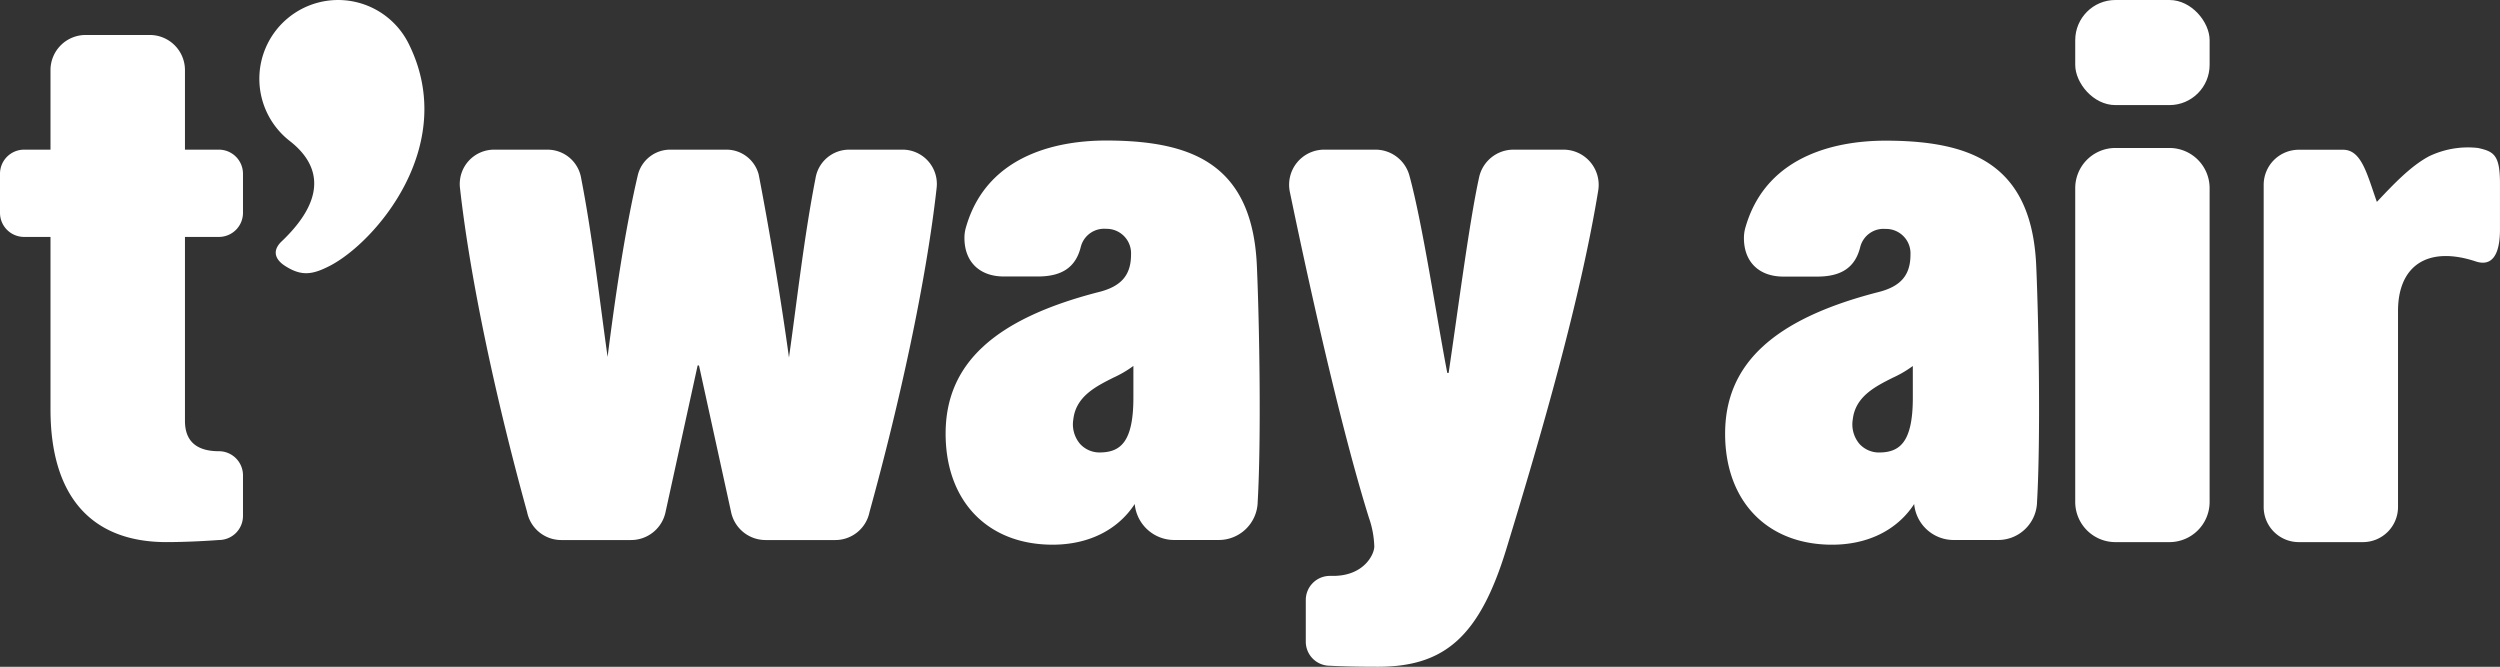
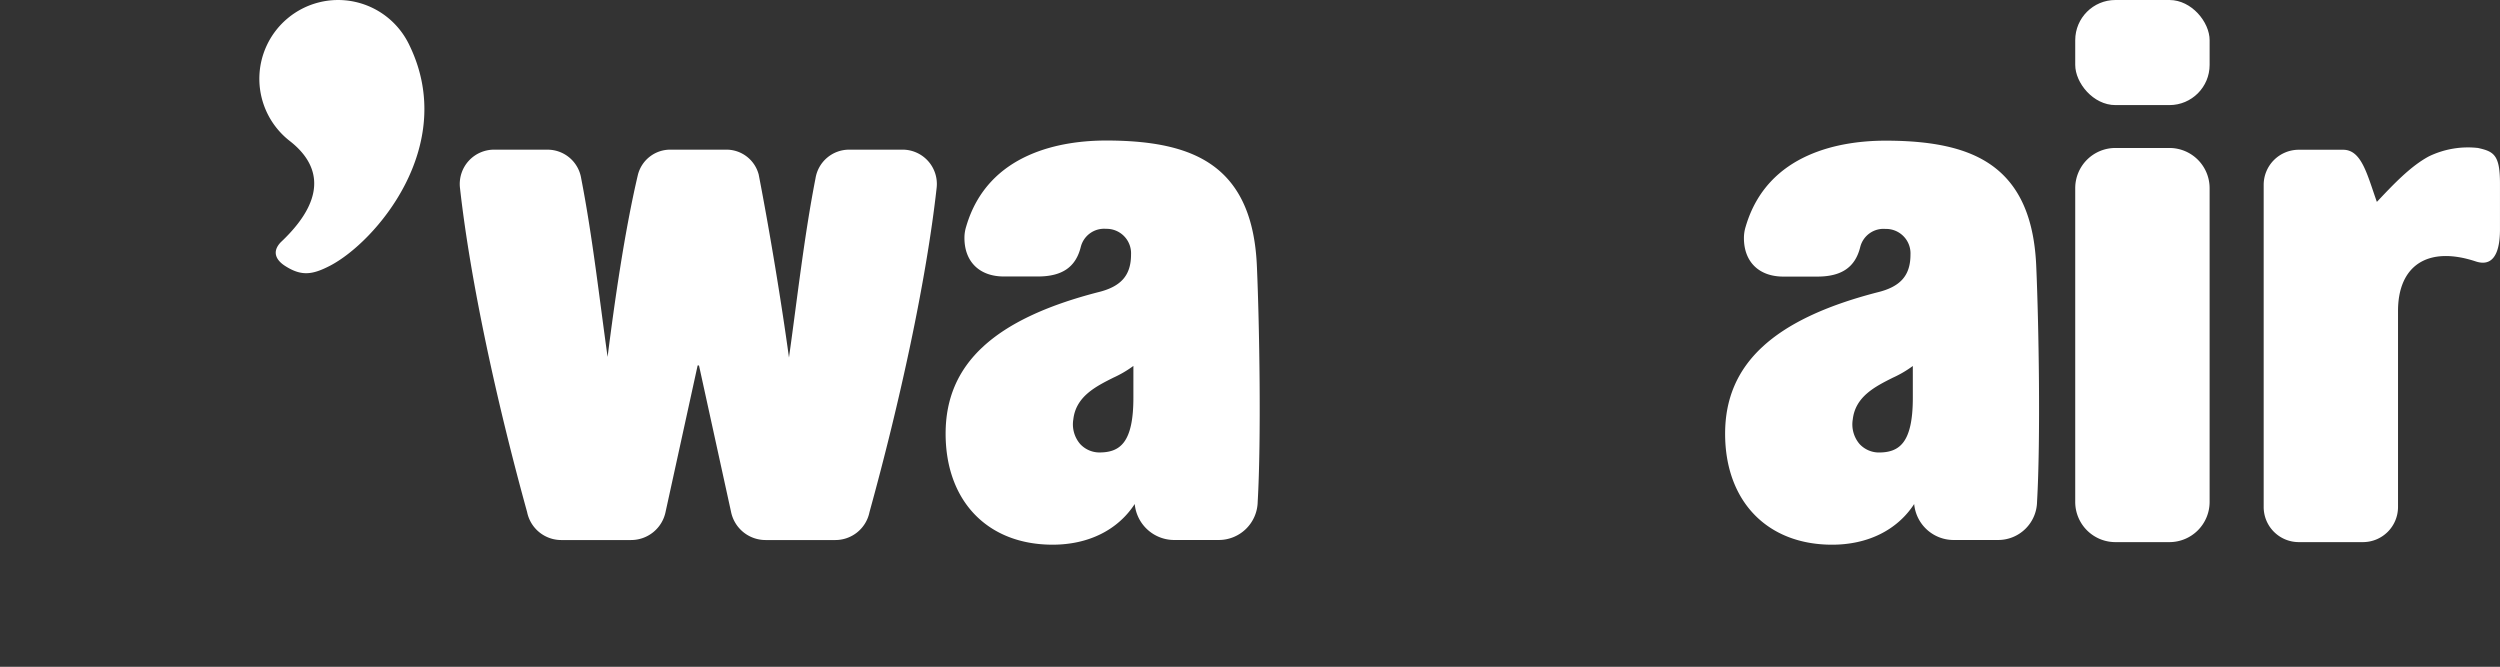
<svg xmlns="http://www.w3.org/2000/svg" width="327.734" height="87.41" viewBox="0 0 327.734 87.41">
  <rect x="0" y="0" width="327.734" height="87.41" fill="#333333" stroke="none" />
  <defs>
    <style>
      .cls-1 {
        fill: #fff;
      }
    </style>
  </defs>
  <g id="ttl_mv_logo" transform="translate(-0.03)">
    <path id="パス_13666" data-name="パス 13666" class="cls-1" d="M58.643,6.023c-.067-.145-.137-.288-.211-.429v0h0a10.328,10.328,0,1,0-15.54,12.872l0,0c2.945,2.284,5.96,6.589-1.152,13.283-1.341,1.4-.384,2.5.517,3.085,2.176,1.413,3.62,1.2,5.939,0C54.16,31.733,64.96,19.184,58.643,6.023Z" transform="translate(-4.897)" />
    <g id="グループ_546" data-name="グループ 546" transform="translate(0.03 0)">
      <rect id="長方形_272" data-name="長方形 272" class="cls-1" width="17.618" height="13.777" rx="5.267" transform="translate(272.049)" />
      <path id="パス_13667" data-name="パス 13667" class="cls-1" d="M126.9,22.445H120a4.462,4.462,0,0,0-4.379,3.753c-1.494,7.64-2.425,16.021-3.479,23.5-.97-7.119-2.545-16.648-3.968-23.983a4.37,4.37,0,0,0-4.408-3.267H96.752a4.37,4.37,0,0,0-4.409,3.267c-1.743,7.382-3.084,16.814-3.979,23.9C87.315,42.16,86.385,33.812,84.9,26.2a4.464,4.464,0,0,0-4.382-3.753h-6.9a4.5,4.5,0,0,0-4.606,5.009c1.357,12.207,4.813,28.075,8.8,42.494a4.568,4.568,0,0,0,4.561,3.671l9.077,0a4.616,4.616,0,0,0,4.517-3.7l4.2-19.183h.179l4.2,19.183a4.616,4.616,0,0,0,4.518,3.7l9.075,0a4.566,4.566,0,0,0,4.56-3.671c3.985-14.419,7.443-30.287,8.8-42.494A4.5,4.5,0,0,0,126.9,22.445Z" transform="translate(-8.712 -2.826)" />
-       <path id="パス_13668" data-name="パス 13668" class="cls-1" d="M28.727,20.28h-4.45V9.854a4.606,4.606,0,0,0-4.607-4.606H11.256A4.605,4.605,0,0,0,6.65,9.854V20.28H3.189A3.16,3.16,0,0,0,.03,23.44v5.124A3.157,3.157,0,0,0,3.189,31.72H6.65V54.335c0,11.345,5.322,17.392,15.2,17.392,1.867,0,4.414-.092,6.875-.274A3.158,3.158,0,0,0,31.884,68.3V62.971a3.158,3.158,0,0,0-3.157-3.158c-2.6,0-4.45-1.04-4.45-3.971V31.72h4.45a3.157,3.157,0,0,0,3.157-3.156V23.44A3.16,3.16,0,0,0,28.727,20.28Z" transform="translate(-0.03 -0.661)" />
-       <path id="パス_13669" data-name="パス 13669" class="cls-1" d="M229.343,22.445h-6.57a4.608,4.608,0,0,0-4.508,3.657c-1.294,5.919-2.756,17.346-3.988,25.616H214.1c-1.422-7.405-3.218-19.461-4.954-25.837a4.61,4.61,0,0,0-4.454-3.436h-6.725a4.6,4.6,0,0,0-4.5,5.561c3.3,15.916,7.126,32.337,10.349,42.658a12.512,12.512,0,0,1,.716,3.783c.017,1.038-1.347,3.875-5.388,3.875-.148,0-.293,0-.442,0h.007a3.159,3.159,0,0,0-3.158,3.158v5.467A3.154,3.154,0,0,0,198.7,90.1c1.826.1,4.152.135,6.287.135,8.712,0,13.321-3.884,16.852-15.426,4.635-15.153,9.725-32.772,12.052-47.021a4.616,4.616,0,0,0-4.549-5.343Z" transform="translate(-24.371 -2.826)" />
      <path id="パス_13670" data-name="パス 13670" class="cls-1" d="M176.881,24.361c-3.107-2.241-7.552-3.285-13.992-3.285-5.614,0-15.461,1.463-18.336,11.255a4.894,4.894,0,0,0-.235,1.524c0,3.111,1.978,5.044,5.163,5.044h4.463c3.188,0,4.974-1.232,5.627-3.879a3.149,3.149,0,0,1,3.313-2.368,3.206,3.206,0,0,1,3.274,3.355c0,2.755-1.311,4.243-4.4,4.975-13.583,3.525-19.908,9.41-19.908,18.521,0,8.842,5.507,14.556,14.027,14.556,4.7,0,8.55-1.926,10.765-5.334a5.2,5.2,0,0,0,5.127,4.718H177.6a5.105,5.105,0,0,0,5.162-5.013c.476-8.257.225-23.234-.1-30.756C182.413,31.342,180.522,26.988,176.881,24.361Zm-10.415,30.43c0,5.956-1.789,7.178-4.476,7.178a3.449,3.449,0,0,1-2.505-1.11,3.962,3.962,0,0,1-.892-3.236c.342-3,2.953-4.308,5.258-5.465a14.44,14.44,0,0,0,2.616-1.534Z" transform="translate(-17.886 -2.654)" />
      <path id="パス_13671" data-name="パス 13671" class="cls-1" d="M293.775,24.38c-3.107-2.24-7.55-3.284-13.986-3.284-5.614,0-15.458,1.466-18.332,11.252a5,5,0,0,0-.234,1.523c0,3.111,1.978,5.044,5.161,5.044h4.463c3.185,0,4.974-1.232,5.624-3.88a3.149,3.149,0,0,1,3.313-2.368,3.206,3.206,0,0,1,3.273,3.357c0,2.753-1.312,4.239-4.4,4.972-13.575,3.523-19.9,9.407-19.9,18.514,0,8.841,5.505,14.553,14.024,14.553,4.7,0,8.545-1.926,10.76-5.332a5.192,5.192,0,0,0,5.123,4.714h5.824a5.1,5.1,0,0,0,5.161-5.01c.477-8.251.224-23.225-.1-30.744C299.307,31.36,297.413,27.008,293.775,24.38ZM283.364,54.8c0,5.953-1.788,7.176-4.475,7.176a3.47,3.47,0,0,1-2.506-1.11,3.959,3.959,0,0,1-.89-3.234c.341-3,2.952-4.308,5.255-5.464a14.378,14.378,0,0,0,2.615-1.533Z" transform="translate(-32.605 -2.656)" />
      <path id="長方形_273" data-name="長方形 273" class="cls-1" d="M5.266,0h7.085a5.266,5.266,0,0,1,5.266,5.266V46.4a5.269,5.269,0,0,1-5.269,5.269H5.267A5.267,5.267,0,0,1,0,46.4V5.266A5.266,5.266,0,0,1,5.266,0Z" transform="translate(272.049 19.399)" />
      <path id="パス_13672" data-name="パス 13672" class="cls-1" d="M367.622,22.178a11.757,11.757,0,0,0-6.439,1.1c-2.385,1.28-4.586,3.6-6.818,5.968-1.284-3.618-2.006-6.835-4.42-6.835h-5.818a4.6,4.6,0,0,0-4.6,4.6V69.24a4.6,4.6,0,0,0,4.6,4.606h8.411a4.6,4.6,0,0,0,4.6-4.606V43.549c0-5.929,3.867-8.586,10.187-6.5,2.909.961,3.179-2.461,3.179-4.207V26.869C370.507,23.093,369.711,22.64,367.622,22.178Z" transform="translate(-42.773 -2.779)" />
    </g>
  </g>
</svg>